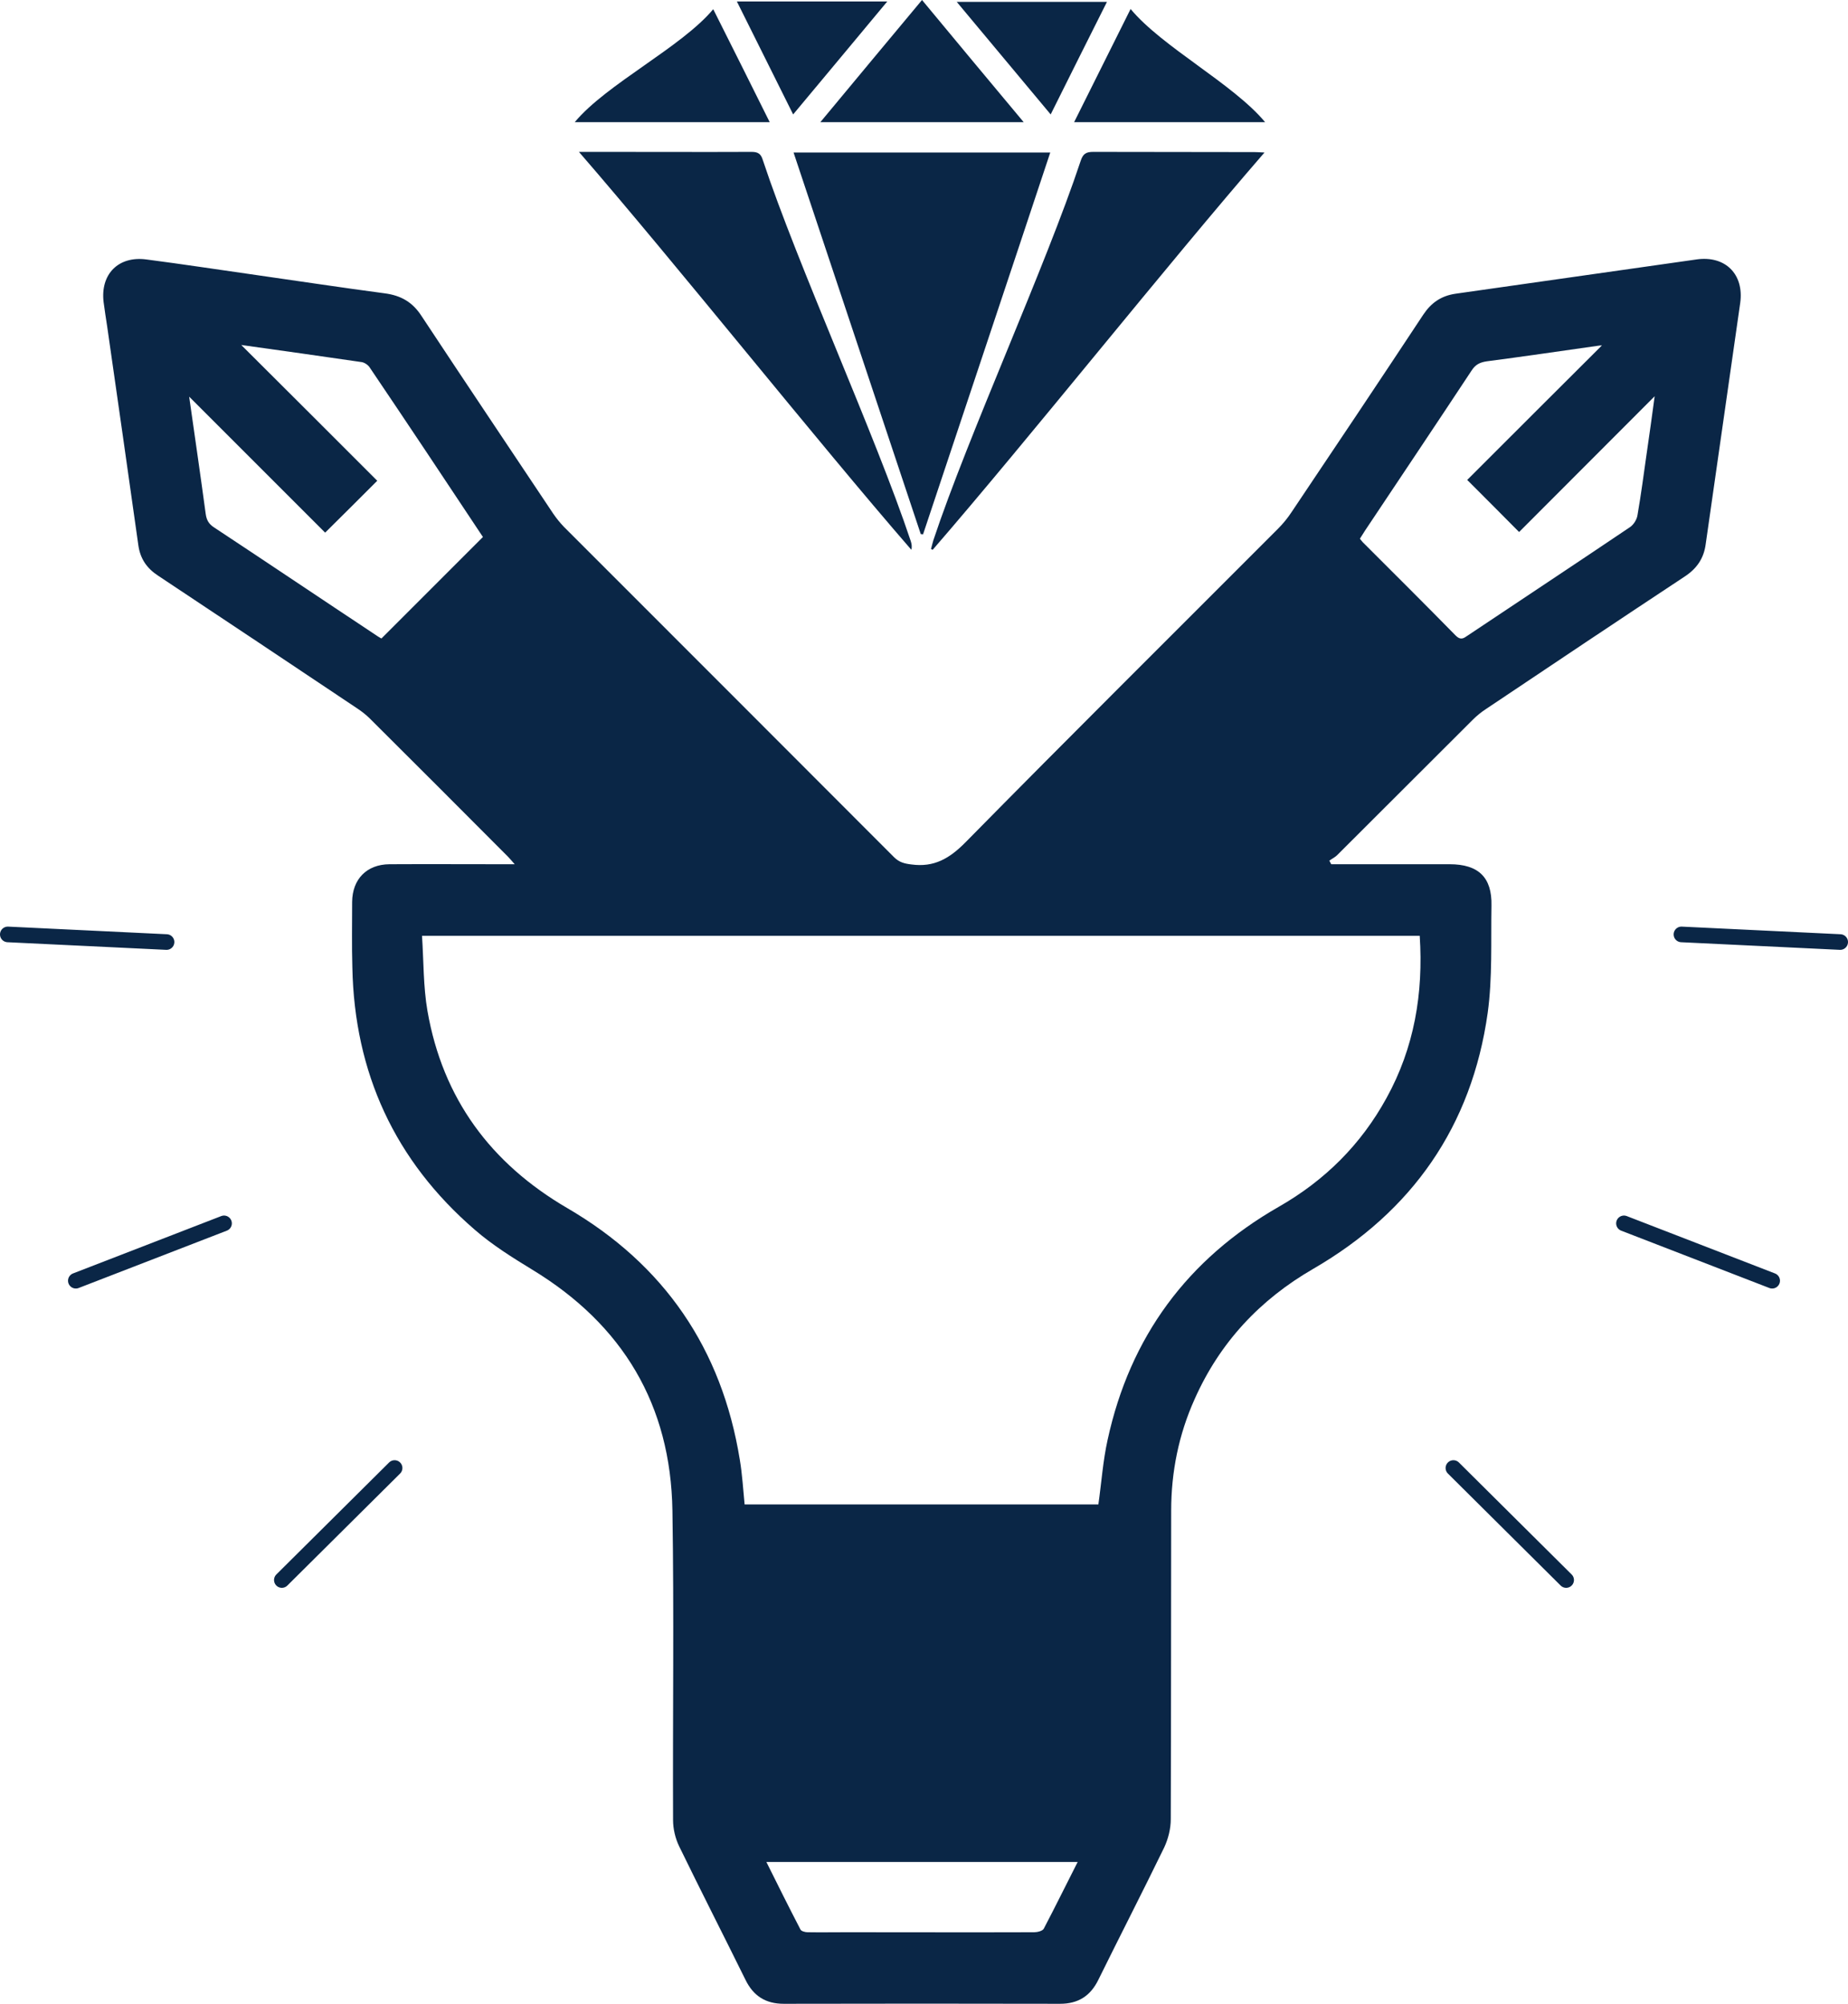
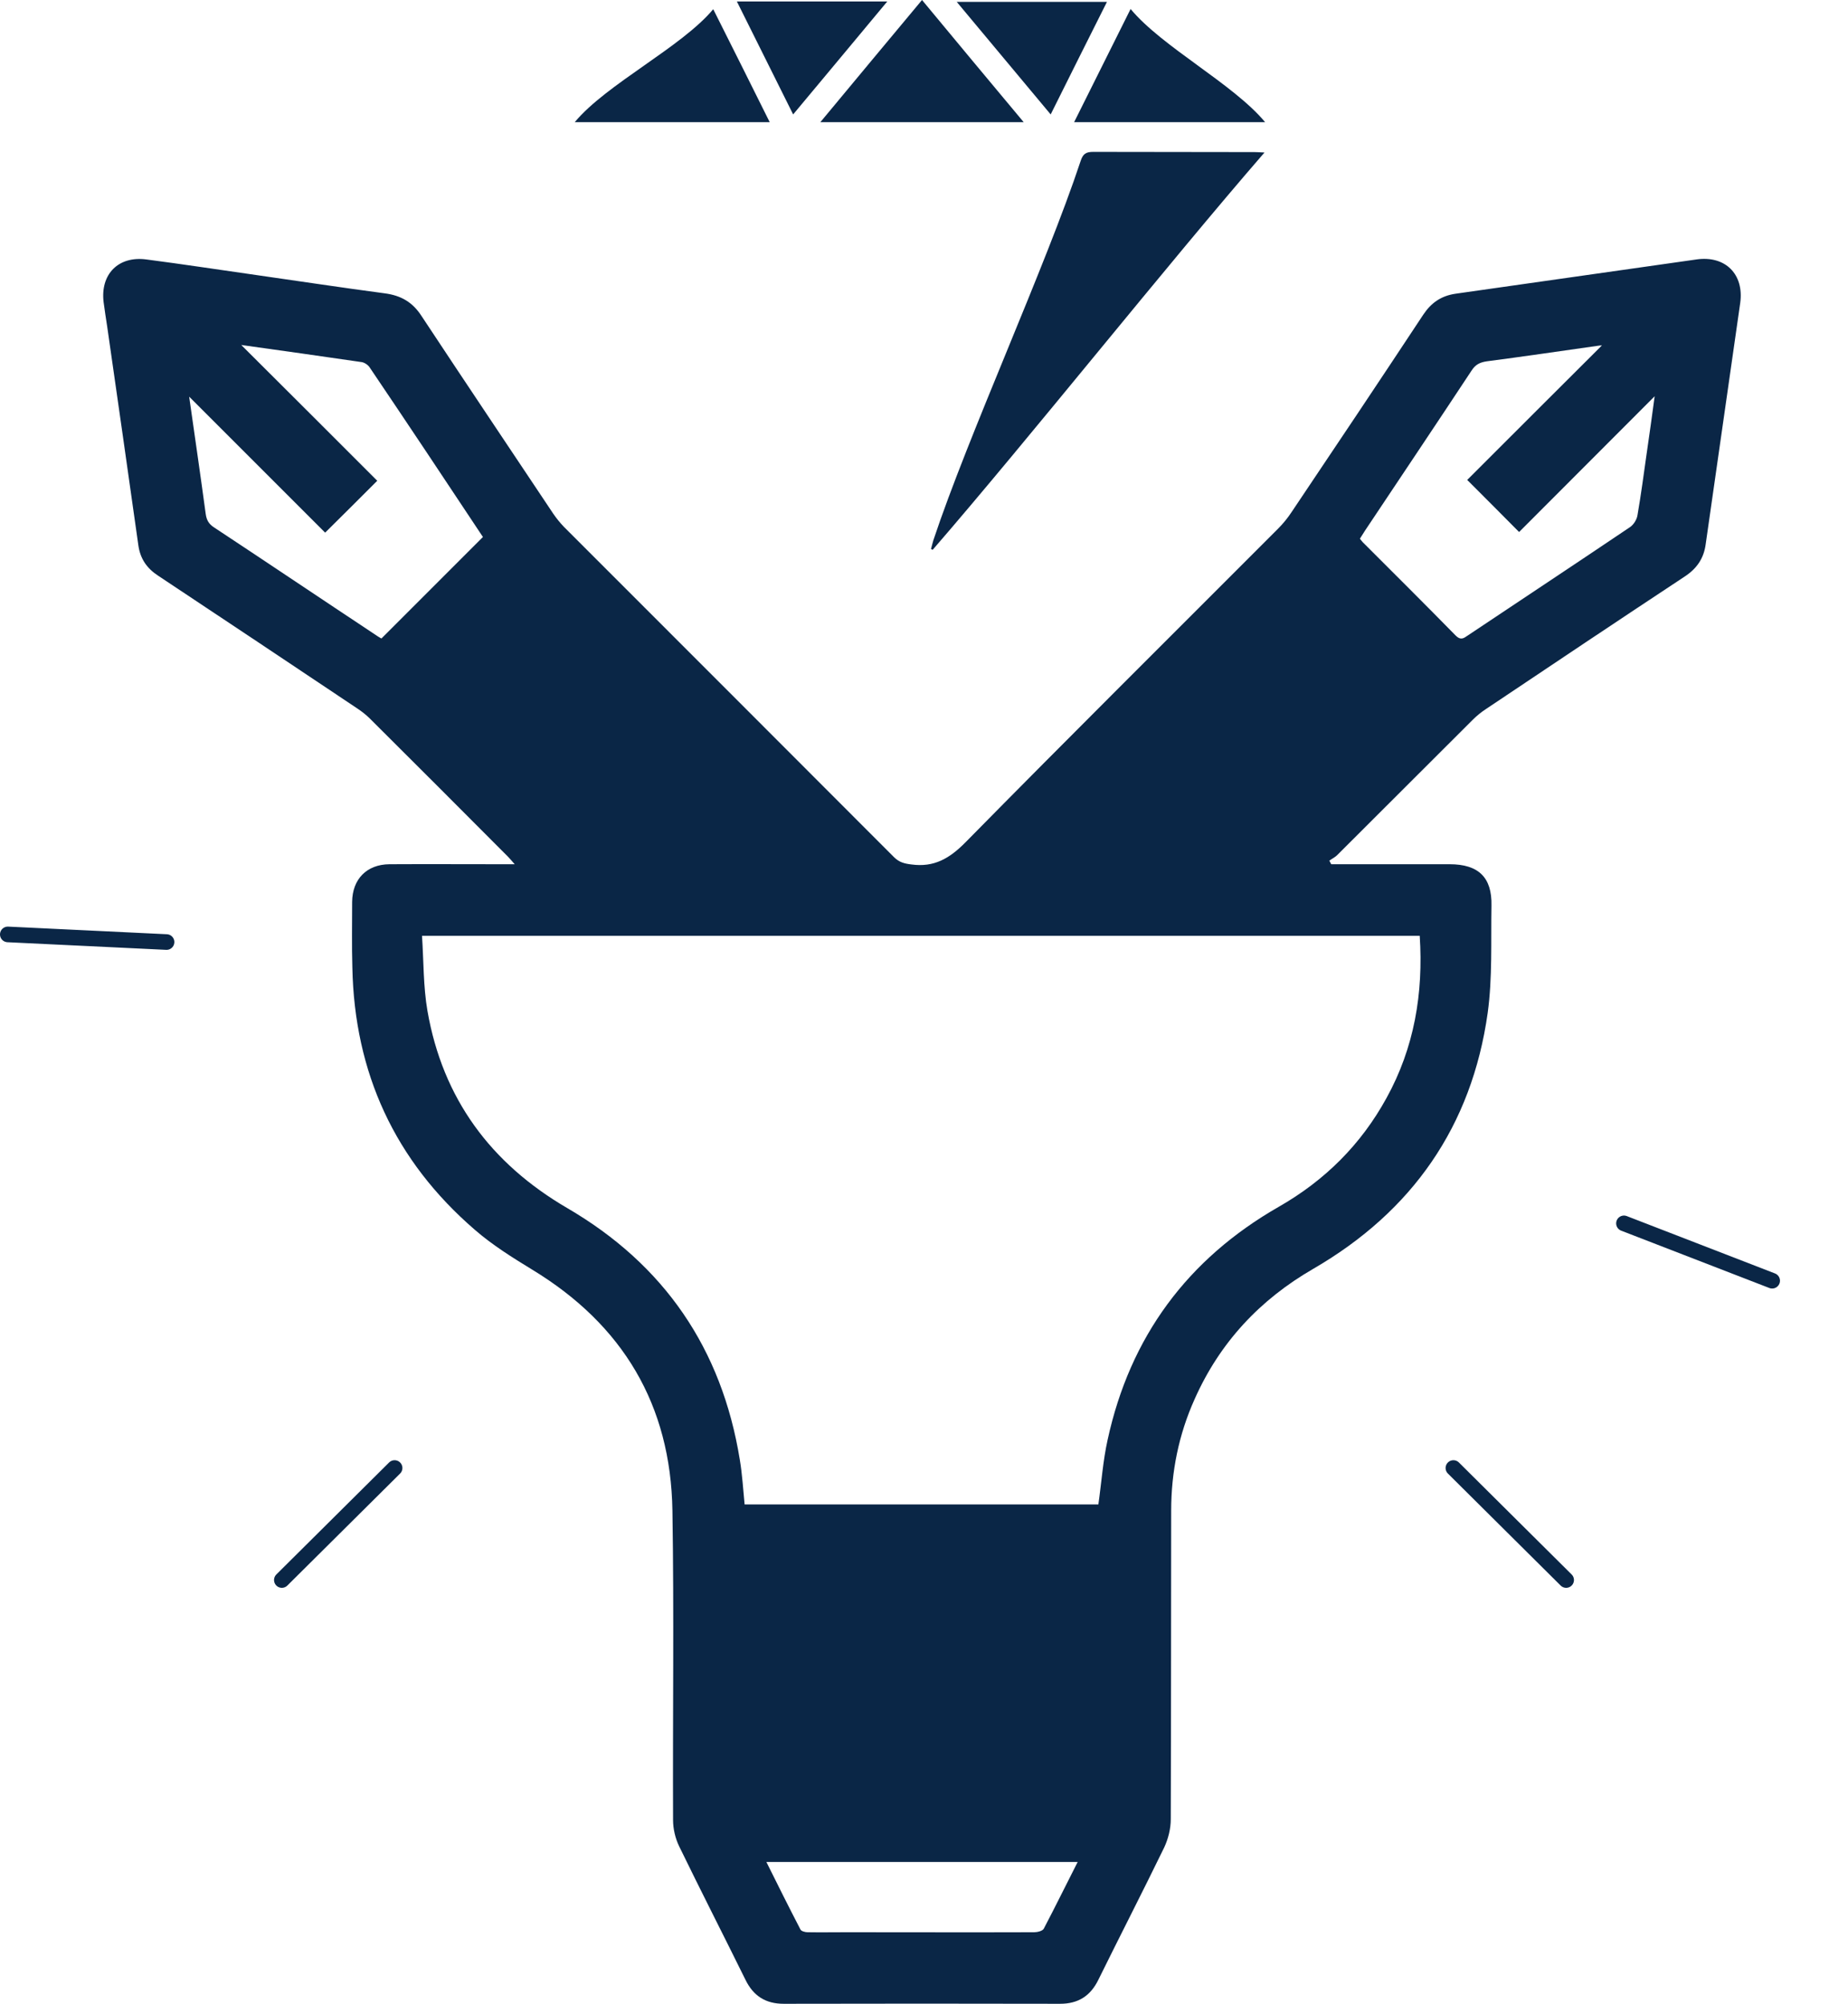
<svg xmlns="http://www.w3.org/2000/svg" id="Layer_2" viewBox="0 0 355.071 385">
  <defs>
    <style>
      .cls-1 {
        fill: none;
        stroke: #0a2646;
        stroke-linecap: round;
        stroke-miterlimit: 10;
        stroke-width: 3px;
      }

      .cls-2 {
        fill: #0a2646;
      }
    </style>
  </defs>
  <g id="Layer_1-2" data-name="Layer_1">
    <g>
      <path class="cls-2" d="M326.002,49.843c-15.435,2.171-30.911,4.422-46.346,6.593-2.734.4-4.663,1.727-6.19,4.02-8.361,12.662-16.803,25.284-25.284,37.904-.763,1.166-1.649,2.251-2.654,3.256-20.018,20.059-40.116,39.996-60.012,60.214-3.056,3.095-6.029,4.864-10.412,4.261-1.327-.161-2.332-.402-3.337-1.407-21.142-21.182-42.285-42.326-63.429-63.47-.763-.803-1.446-1.647-2.049-2.532-8.442-12.662-16.924-25.284-25.284-37.945-1.729-2.693-3.98-3.978-7.115-4.381-8.2-1.085-16.361-2.332-24.561-3.498-7.074-1.005-14.147-2.09-21.264-3.015-5.345-.683-8.803,2.854-8.159,8.2.202,1.568.442,3.095.683,4.663,2.01,14.027,4.02,28.016,5.99,42.045.361,2.612,1.647,4.461,3.817,5.869,12.783,8.481,25.486,16.962,38.228,25.484.844.563,1.688,1.207,2.412,1.929,8.883,8.844,17.725,17.686,26.569,26.571.361.361.683.761,1.286,1.446h-2.371c-7.235,0-14.471-.041-21.706,0-4.341.039-7.115,2.854-7.156,7.235,0,4.181-.081,8.402.041,12.581.402,20.259,8.159,37.142,23.515,50.406,3.376,2.934,7.235,5.346,11.054,7.678,17.403,10.571,26.608,25.967,26.93,46.306.322,19.816.041,39.633.122,59.451,0,1.688.442,3.537,1.166,5.024,4.181,8.601,8.52,17.084,12.742,25.645,1.527,3.136,3.898,4.622,7.356,4.622,17.686-.039,35.372-.039,53.099,0,3.456,0,5.827-1.486,7.356-4.622,4.179-8.481,8.52-16.922,12.662-25.445.763-1.649,1.246-3.576,1.246-5.386.079-19.776.039-39.553.079-59.29,0-7.437,1.448-14.632,4.503-21.425,4.824-10.854,12.502-19.093,22.791-25.042,19.015-11.013,30.469-27.413,33.525-49.199.924-6.754.603-13.708.722-20.581.122-5.427-2.491-7.959-8.039-7.959h-22.75c-.122-.241-.241-.442-.363-.685.483-.361,1.085-.642,1.488-1.044,8.722-8.683,17.364-17.364,26.088-26.047.763-.763,1.607-1.446,2.532-2.051,12.703-8.52,25.445-17.042,38.226-25.484,2.292-1.527,3.619-3.456,3.98-6.19,2.21-15.435,4.422-30.911,6.632-46.346.763-5.507-2.854-9.125-8.361-8.361ZM73.286,122.679c-.12-.081-.603-.322-1.044-.644-10.371-6.873-20.701-13.827-31.113-20.701-1.005-.644-1.446-1.407-1.607-2.612-1.005-7.437-2.09-14.873-3.176-22.51l26.128,26.128c3.417-3.376,6.593-6.551,10.01-9.969-8.603-8.603-17.325-17.325-26.128-26.088,7.798,1.085,15.476,2.171,23.193,3.297.563.12,1.205.563,1.527,1.085,7.276,10.771,14.471,21.586,21.666,32.438,0,0,.039.041.039.081l-19.496,19.496ZM200.549,370.57c-.241.442-1.205.683-1.849.683-12.018.041-24.037,0-36.055,0-2.493,0-4.985.041-7.478,0-.483,0-1.205-.2-1.366-.522-2.21-4.261-4.341-8.522-6.551-12.983h59.812c-2.251,4.422-4.341,8.683-6.512,12.822ZM272.783,179.798c.722,11.054-1.046,21.506-6.393,31.191-4.903,8.925-11.818,15.798-20.66,20.862-17.566,10.049-28.62,25.003-32.921,44.821-.885,3.978-1.166,8.12-1.768,12.381h-67.973c-.283-2.854-.444-5.749-.924-8.603-3.456-21.305-14.51-37.462-33.123-48.316-14.752-8.603-23.957-21.064-26.891-37.906-.805-4.661-.722-9.525-1.044-14.43h191.696ZM316.396,87.066c-.563,3.978-1.085,7.957-1.77,11.898-.12.844-.722,1.808-1.405,2.291-10.371,6.993-20.822,13.908-31.233,20.862-.763.522-1.327.966-2.292,0-5.908-6.029-11.898-11.978-17.886-17.967-.161-.161-.283-.363-.522-.644.32-.483.642-1.005.964-1.527,6.834-10.251,13.708-20.5,20.5-30.791.722-1.127,1.566-1.568,2.934-1.768,7.074-.924,14.188-1.971,21.264-2.975.281-.039.563-.081.844-.081-8.722,8.683-17.405,17.366-25.886,25.847,3.415,3.417,6.551,6.551,9.969,10.008,8.481-8.481,17.123-17.162,26.047-26.086-.522,3.859-1.005,7.396-1.527,10.934Z" />
      <path class="cls-2" d="M243.077,23.474h-36.699c3.617-7.276,7.154-14.349,10.852-21.747,6.071,7.317,19.737,14.391,25.847,21.747Z" />
      <path class="cls-2" d="M242.957,29.303c-18.732,21.586-45.262,54.987-63.753,76.332-.12-.039-.2-.081-.32-.161.159-.561.281-1.125.442-1.647,6.752-20.3,21.584-52.618,28.298-72.876.442-1.368,1.005-1.77,2.412-1.77,10.33.041,20.66,0,30.991.041.481,0,.964.039,1.929.081Z" />
-       <path class="cls-2" d="M201.795,29.303c-8.159,24.601-16.32,48.958-24.44,73.358-.161,0-.281-.041-.442-.041-8.12-24.359-16.239-48.758-24.44-73.317h49.321Z" />
-       <path class="cls-2" d="M175.104,105.635c-18.489-21.303-45.019-54.707-63.871-76.454h5.264c9.327,0,18.612.041,27.898,0,1.244,0,1.808.363,2.171,1.568,6.752,20.379,21.625,52.819,28.418,73.197.161.522.281,1.005.12,1.688Z" />
+       <path class="cls-2" d="M201.795,29.303h49.321Z" />
      <path class="cls-2" d="M147.891,23.474h-37.462c6.069-7.315,20.5-14.391,26.61-21.706,3.659,7.276,7.195,14.349,10.852,21.706Z" />
      <path class="cls-2" d="M170.482.281c-6.069,7.276-11.937,14.349-18.088,21.706-3.656-7.356-7.195-14.43-10.813-21.706h28.901Z" />
      <path class="cls-2" d="M196.69,23.474h-39.07c6.551-7.918,12.983-15.596,19.535-23.474,6.471,7.839,12.903,15.515,19.535,23.474Z" />
      <path class="cls-2" d="M212.688.361c-3.617,7.195-7.154,14.269-10.813,21.625-6.069-7.274-11.978-14.349-18.049-21.625h28.862Z" />
      <line class="cls-1" x1="279.254" y1="282.058" x2="300.917" y2="303.577" />
      <line class="cls-1" x1="312.024" y1="235.052" x2="340.5" y2="246.072" />
-       <line class="cls-1" x1="323.071" y1="179.535" x2="353.571" y2="181" />
      <line class="cls-1" x1="1.5" y1="179.535" x2="32" y2="181" />
-       <line class="cls-1" x1="14.57" y1="246.072" x2="43.047" y2="235.052" />
      <line class="cls-1" x1="54.154" y1="303.577" x2="75.817" y2="282.058" />
    </g>
  </g>
</svg>